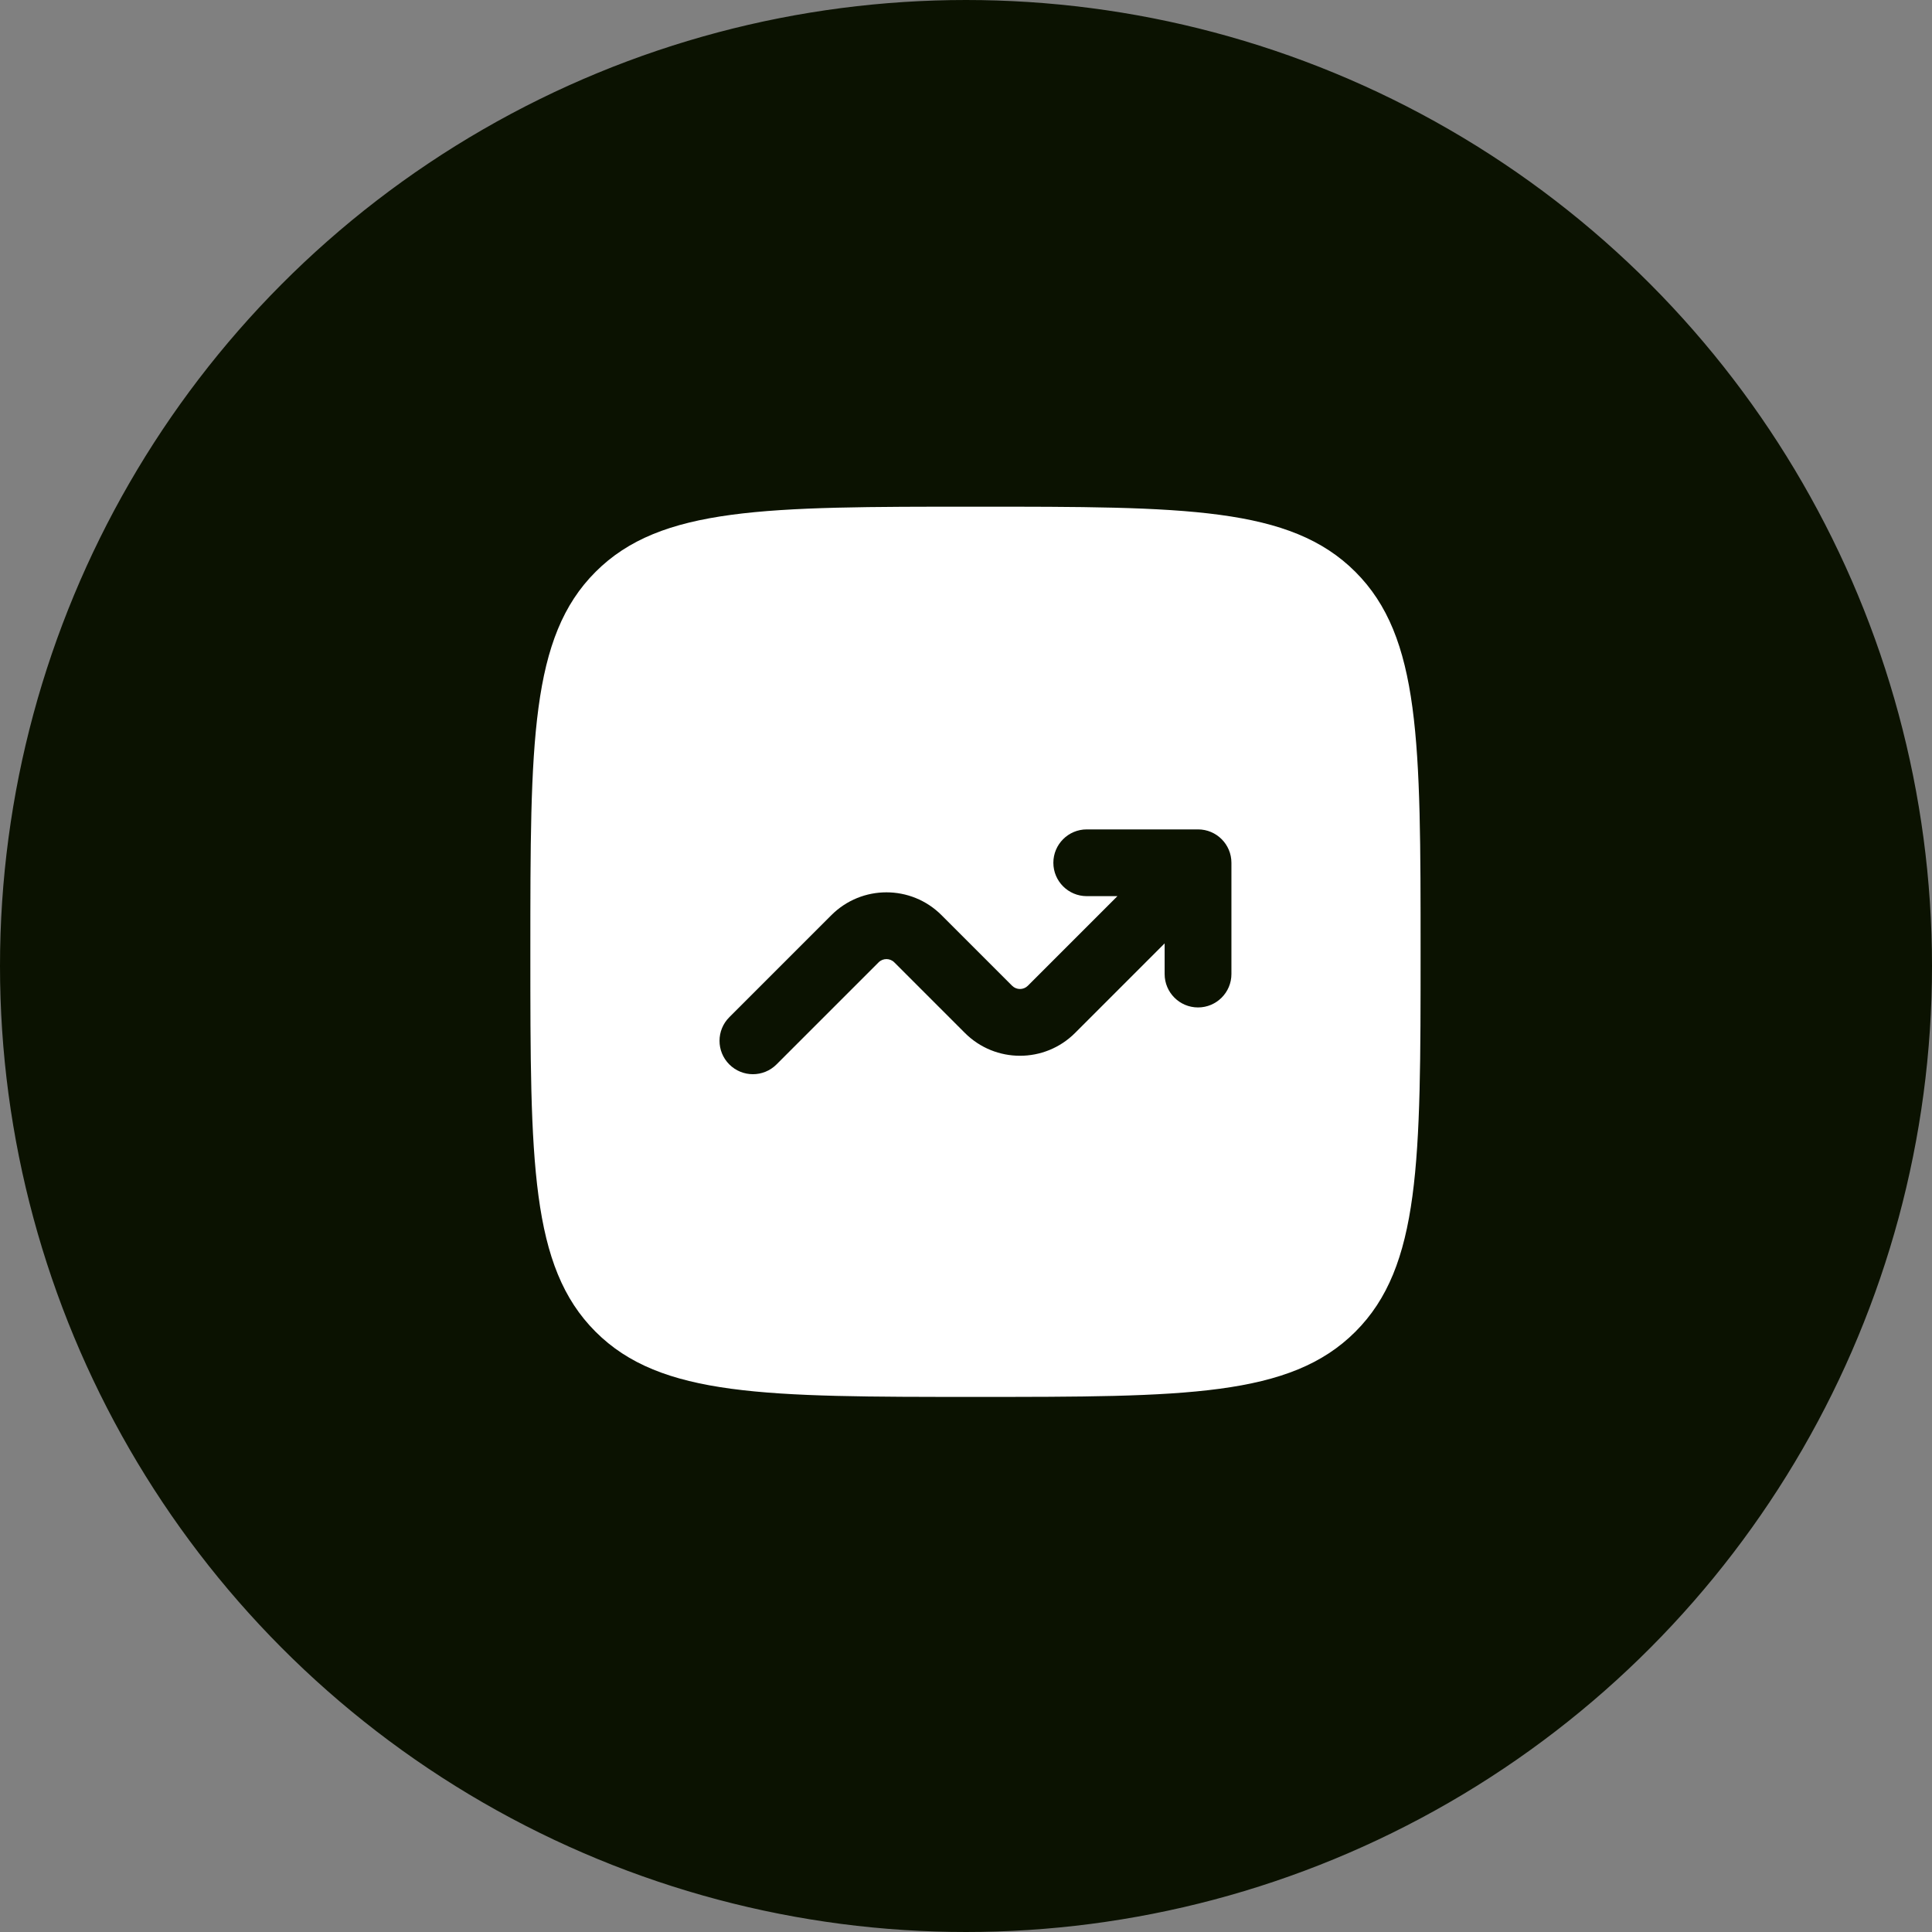
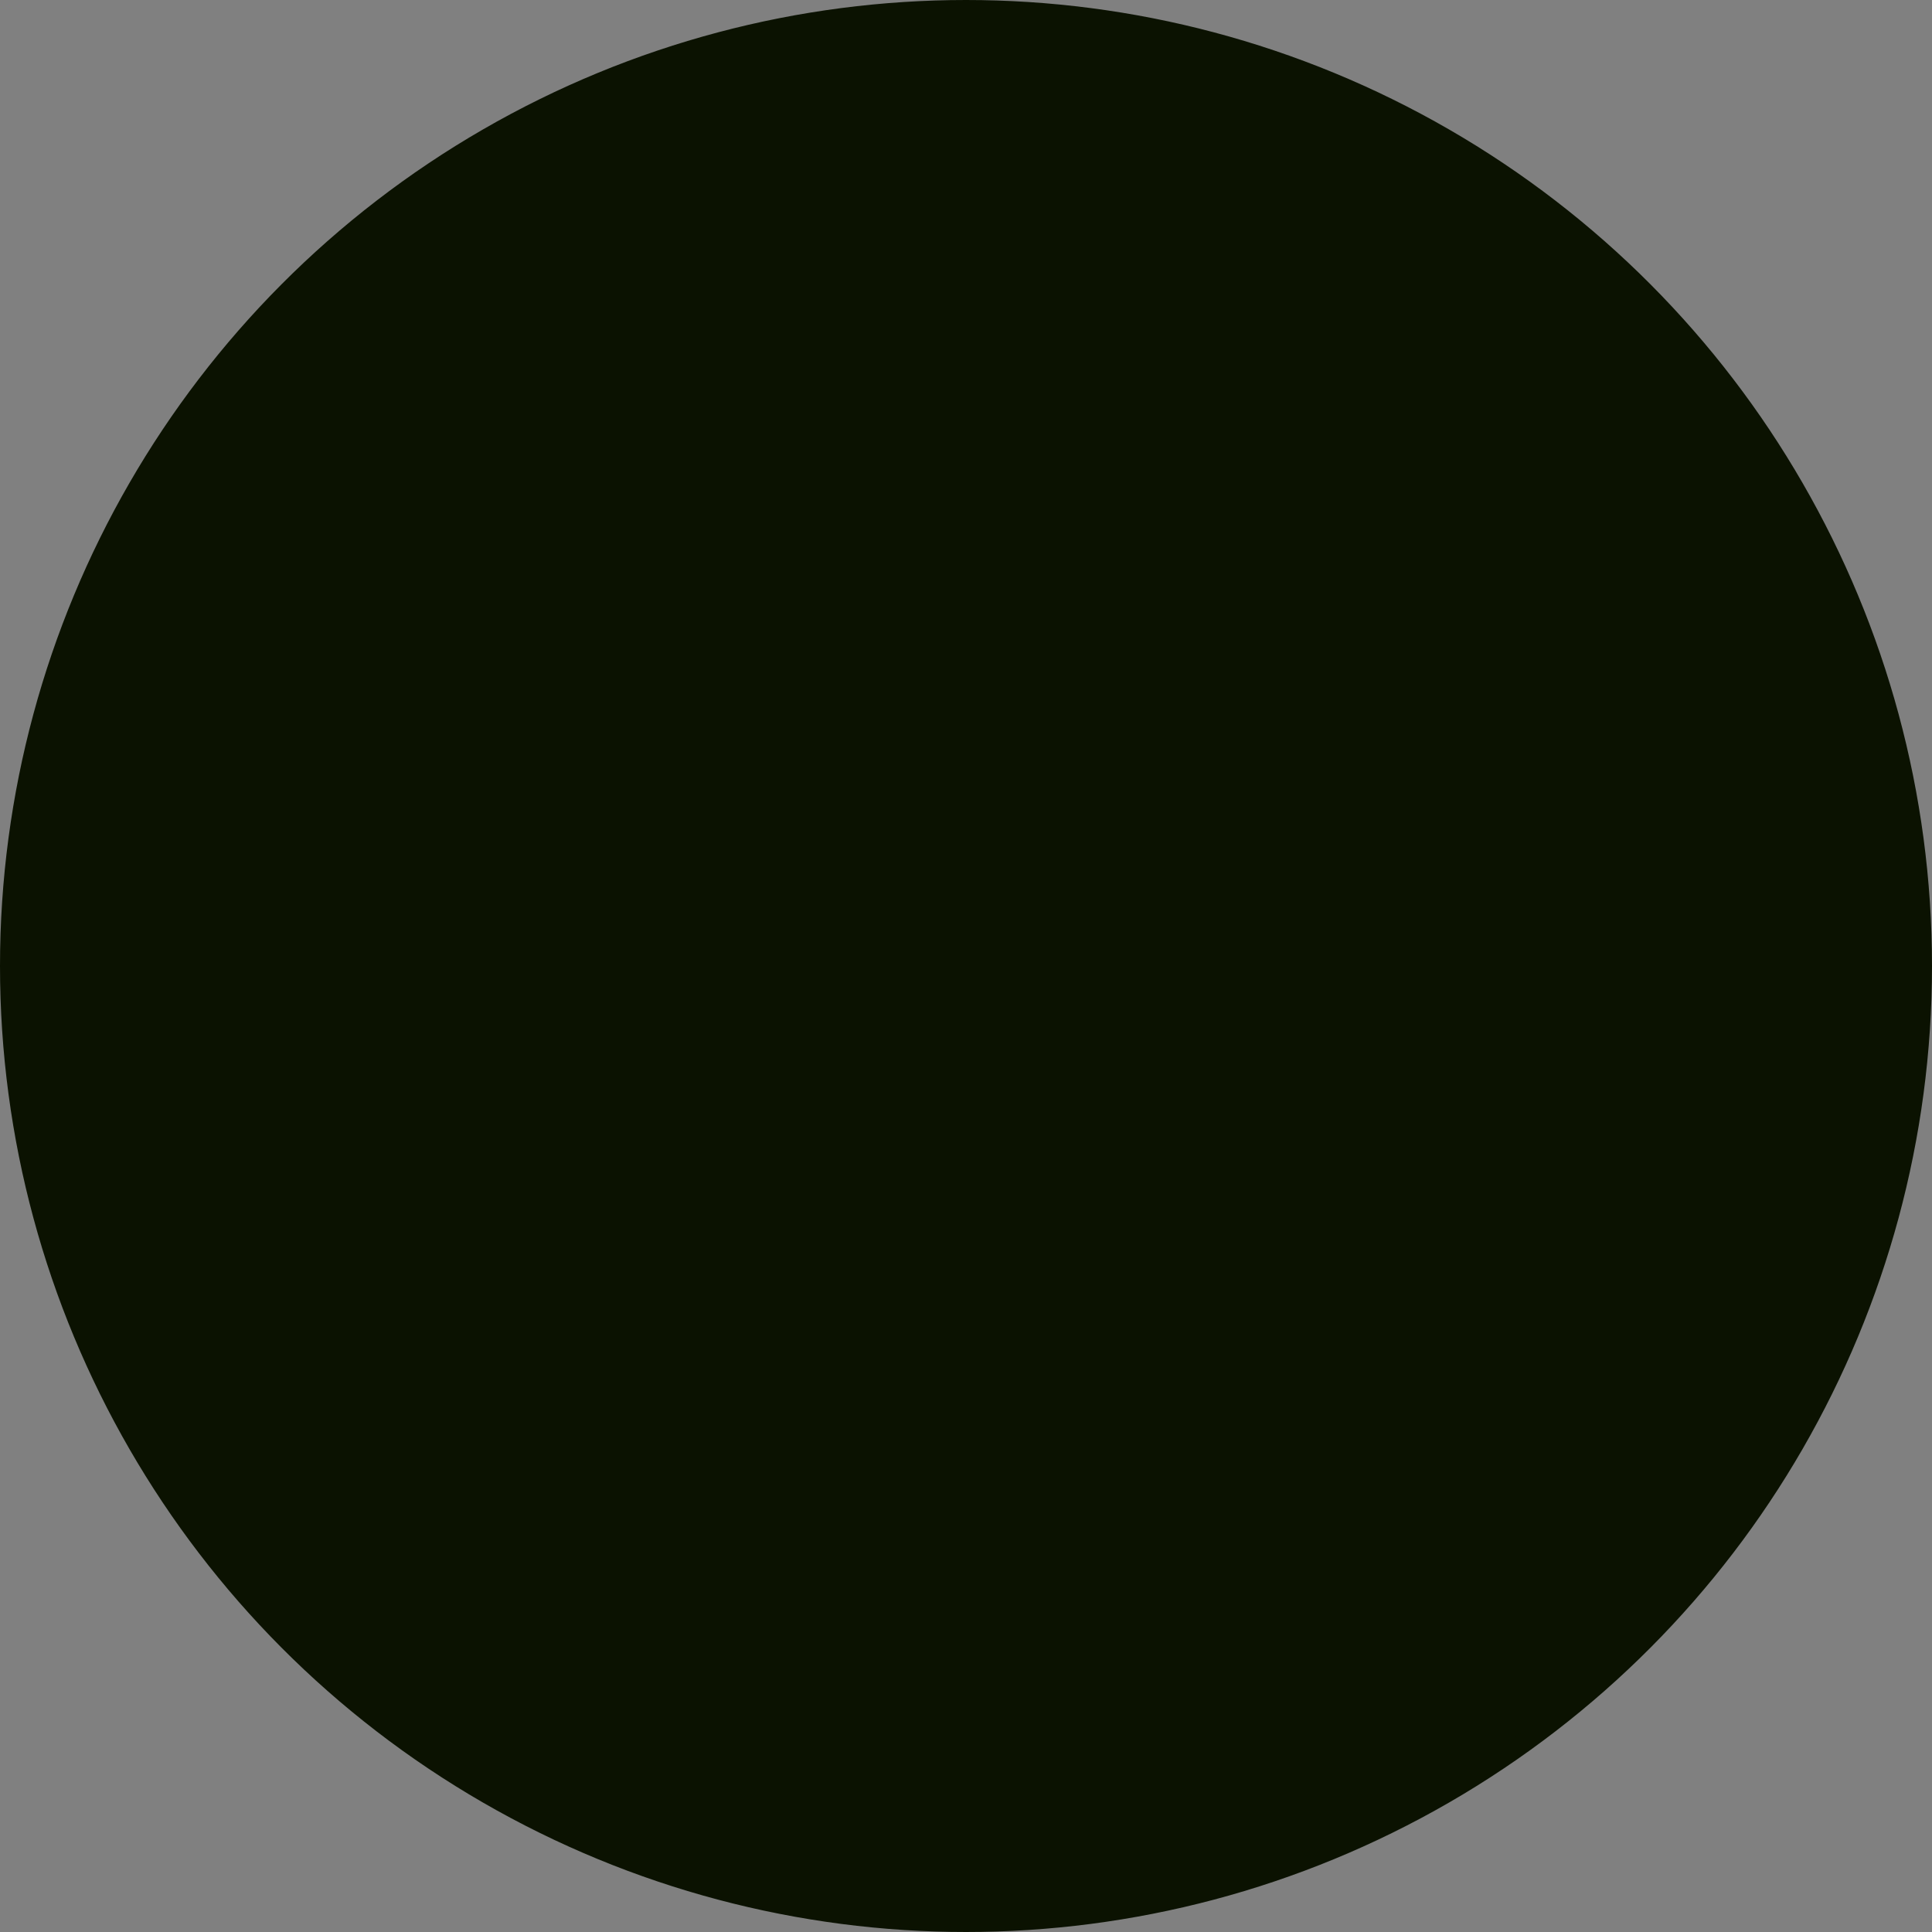
<svg xmlns="http://www.w3.org/2000/svg" width="102" height="102" viewBox="0 0 102 102" fill="none">
  <rect x="0" y="0" width="102" height="102" fill="#808080" stroke="none" />
  <circle cx="51" cy="51" r="50.5" fill="#0B1201" stroke="#0B1201" />
-   <path fill-rule="evenodd" clip-rule="evenodd" d="M31.442 30.192C28 33.633 28 39.172 28 50.25C28 61.328 28 66.867 31.442 70.308C34.883 73.75 40.422 73.75 51.5 73.75C62.578 73.75 68.117 73.75 71.558 70.308C75 66.867 75 61.328 75 50.25C75 39.172 75 33.633 71.558 30.192C68.117 26.75 62.578 26.75 51.5 26.75C40.422 26.75 34.883 26.75 31.442 30.192ZM55.612 45.55C55.612 46.523 56.402 47.312 57.375 47.312H58.995L54.266 52.042C54.036 52.272 53.664 52.272 53.434 52.042L49.708 48.316C48.102 46.709 45.498 46.709 43.892 48.316L38.504 53.704C37.815 54.392 37.815 55.508 38.504 56.196C39.192 56.885 40.308 56.885 40.996 56.196L46.385 50.808C46.614 50.578 46.986 50.578 47.215 50.808L50.942 54.535C52.548 56.141 55.152 56.141 56.758 54.535L61.487 49.805V51.425C61.487 52.398 62.277 53.188 63.25 53.188C64.223 53.188 65.013 52.398 65.013 51.425V45.55C65.013 44.577 64.223 43.788 63.25 43.788H57.375C56.402 43.788 55.612 44.577 55.612 45.55Z" fill="white" />
</svg>